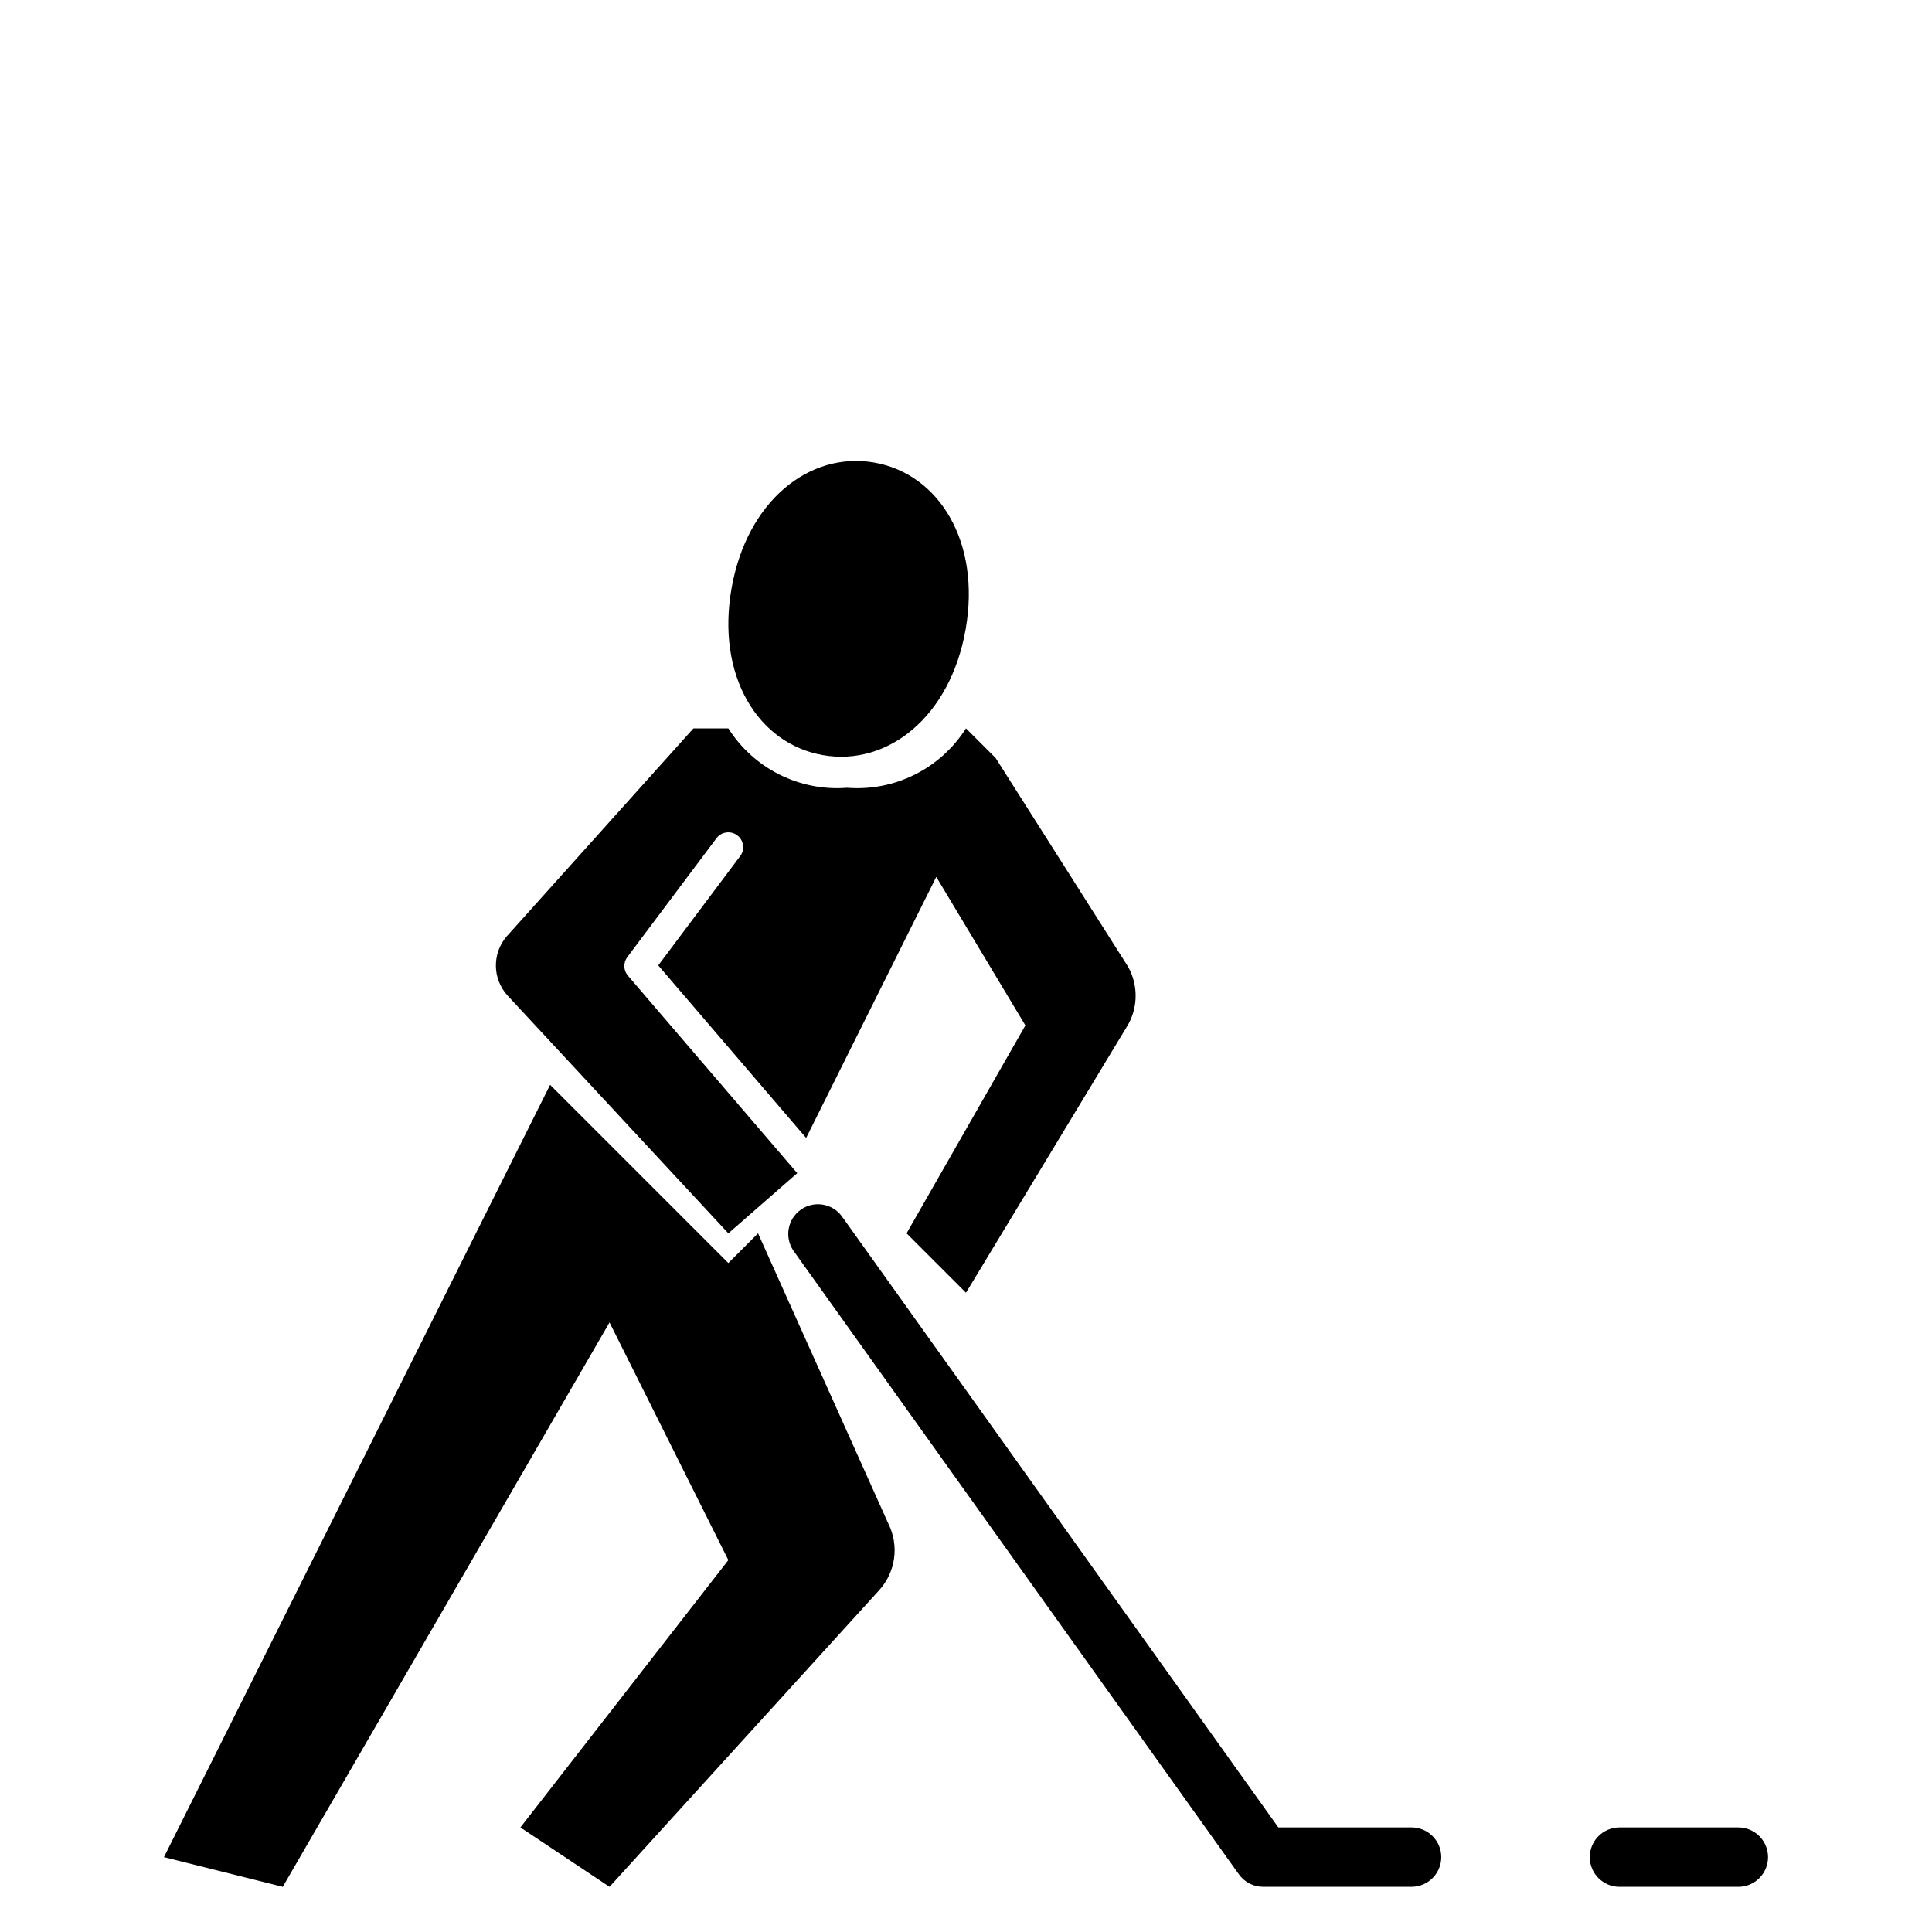
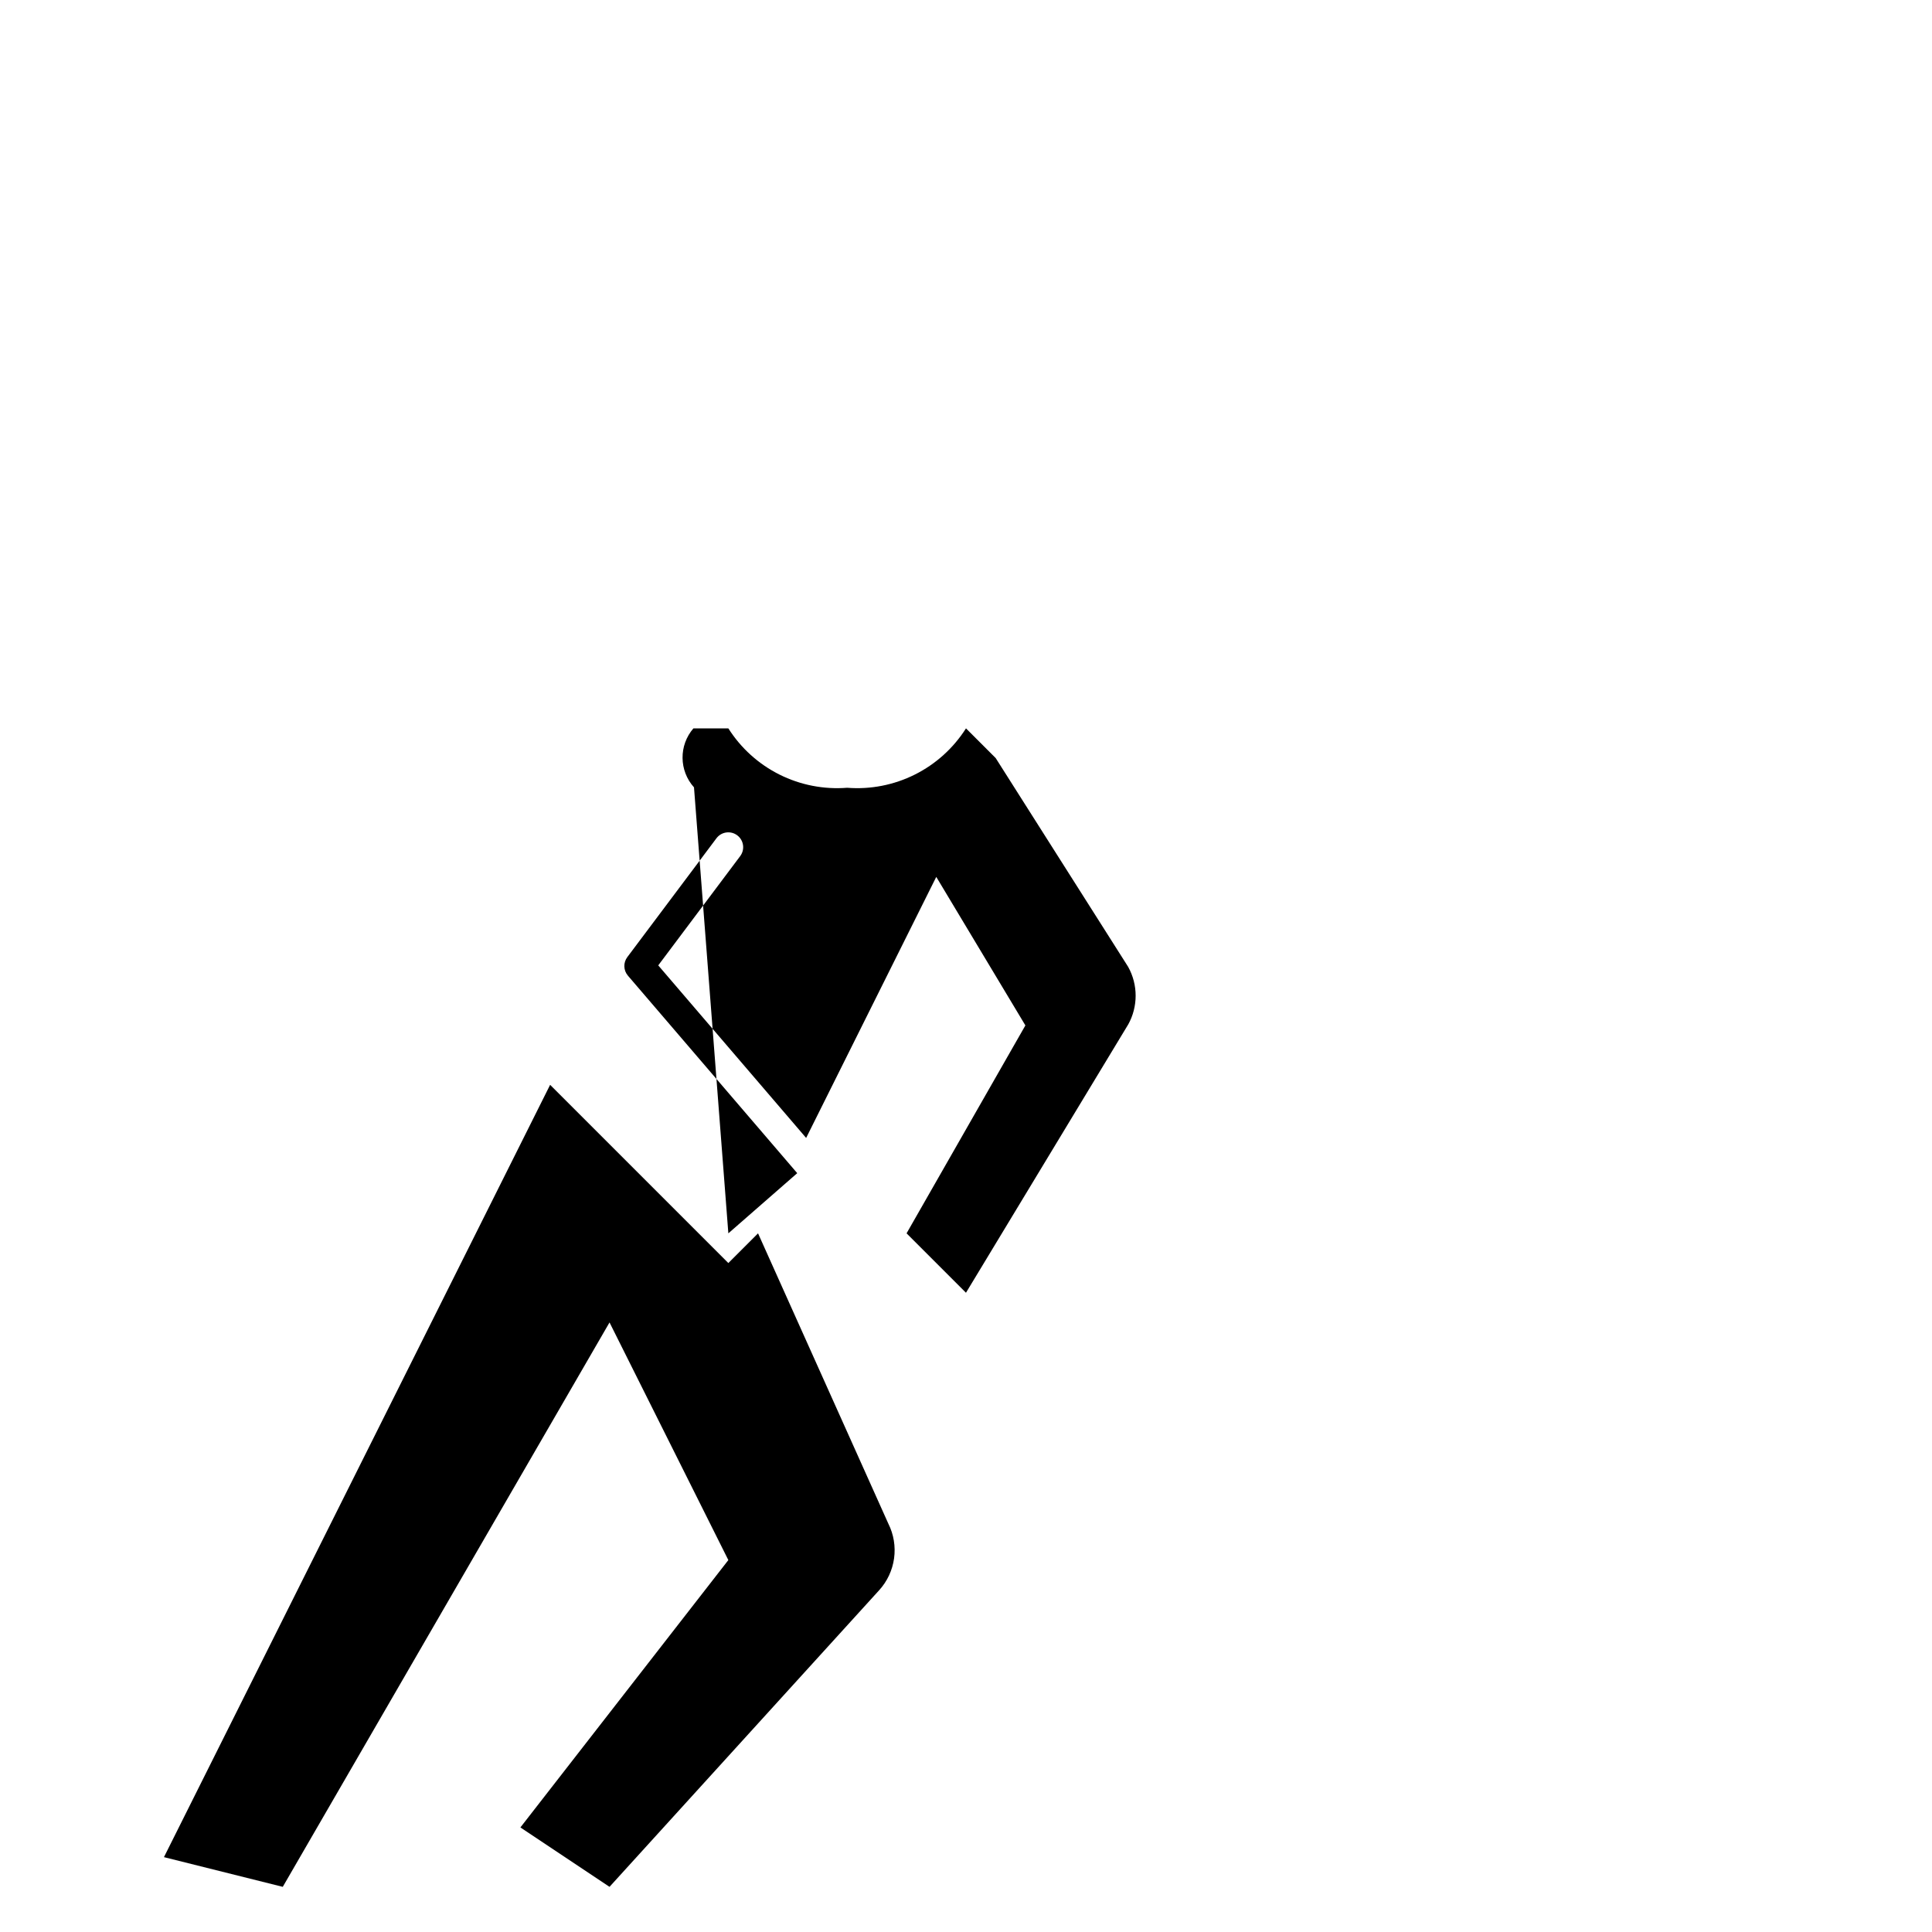
<svg xmlns="http://www.w3.org/2000/svg" fill="#000000" width="800px" height="800px" version="1.1" viewBox="144 144 512 512">
  <g>
-     <path d="m362.05 344.11c17.129 3.016 33.746-10.035 37.848-33.297 4.102-23.262-7.086-41.211-24.176-44.227s-33.746 10.035-37.848 33.289c-4.102 23.258 7.023 41.238 24.176 44.234z" />
    <path d="m344.89 470.85-7.871 7.871-47.23-47.23-102.34 204.67 31.488 7.871 86.594-149.57 31.488 62.977-55.105 70.848 23.617 15.742 71.461-78.609v0.004c2.137-2.352 3.512-5.293 3.949-8.441 0.434-3.144-0.094-6.352-1.516-9.191z" />
-     <path d="m337.02 470.85 18.254-15.949-44.871-52.34c-1.199-1.402-1.262-3.445-0.156-4.922l23.617-31.488c1.301-1.738 3.769-2.09 5.508-0.785 1.738 1.301 2.094 3.769 0.789 5.508l-21.719 28.961 39.195 45.73 34.484-69.18 23.617 39.359-31.488 55.105 15.742 15.742 42.98-71.078 0.004 0.004c2.641-4.754 2.641-10.535 0-15.289l-35.109-55.332-7.871-7.871c-3.324 5.238-8.008 9.473-13.559 12.246-5.547 2.773-11.746 3.984-17.93 3.496-6.184 0.488-12.387-0.723-17.934-3.496-5.547-2.773-10.234-7.008-13.555-12.246h-9.25l-49.469 55.105v-0.004c-3.902 4.504-3.836 11.207 0.148 15.637z" />
-     <path d="m518.08 628.29h-35.305l-115.72-162.02c-2.57-3.41-7.387-4.148-10.863-1.668-3.473 2.481-4.336 7.277-1.945 10.816l118.08 165.31c1.473 2.062 3.852 3.293 6.391 3.297h39.359c4.348 0 7.871-3.523 7.871-7.871s-3.523-7.871-7.871-7.871z" />
-     <path d="m604.67 628.29h-31.488c-4.348 0-7.871 3.523-7.871 7.871s3.523 7.871 7.871 7.871h31.488c4.348 0 7.871-3.523 7.871-7.871s-3.523-7.871-7.871-7.871z" />
+     <path d="m337.02 470.85 18.254-15.949-44.871-52.34c-1.199-1.402-1.262-3.445-0.156-4.922l23.617-31.488c1.301-1.738 3.769-2.09 5.508-0.785 1.738 1.301 2.094 3.769 0.789 5.508l-21.719 28.961 39.195 45.73 34.484-69.18 23.617 39.359-31.488 55.105 15.742 15.742 42.98-71.078 0.004 0.004c2.641-4.754 2.641-10.535 0-15.289l-35.109-55.332-7.871-7.871c-3.324 5.238-8.008 9.473-13.559 12.246-5.547 2.773-11.746 3.984-17.93 3.496-6.184 0.488-12.387-0.723-17.934-3.496-5.547-2.773-10.234-7.008-13.555-12.246h-9.25v-0.004c-3.902 4.504-3.836 11.207 0.148 15.637z" />
  </g>
</svg>